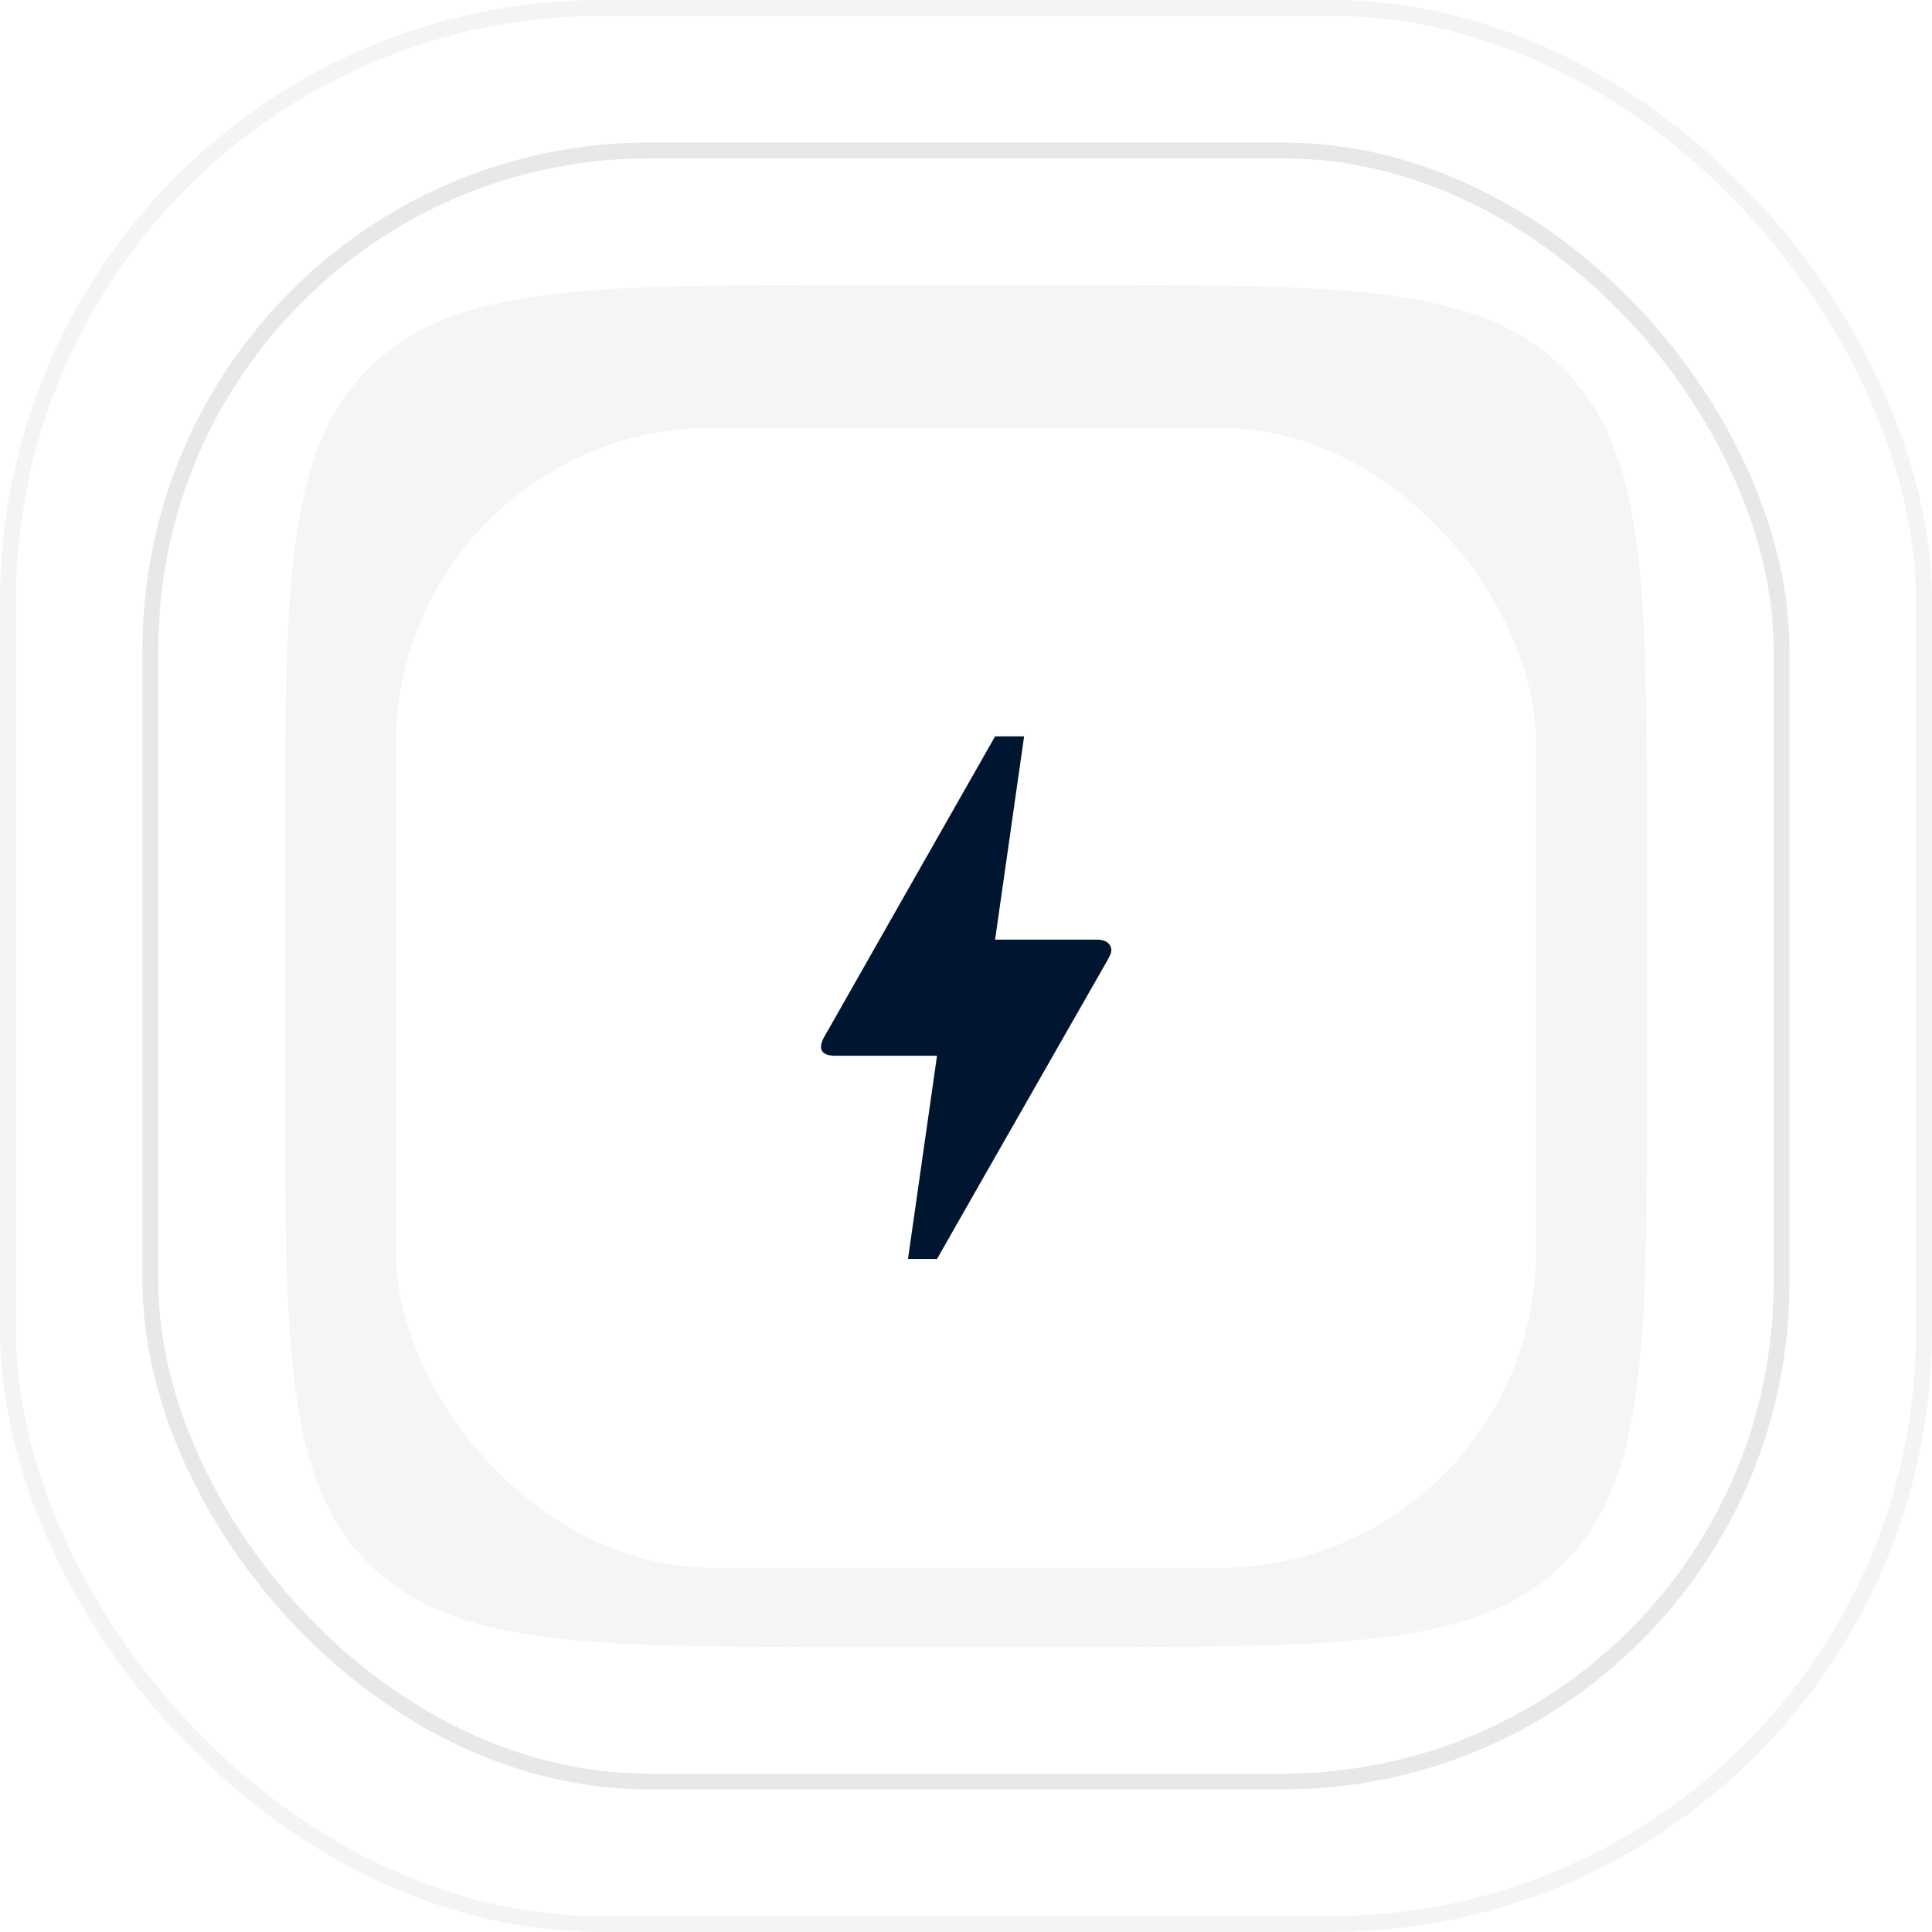
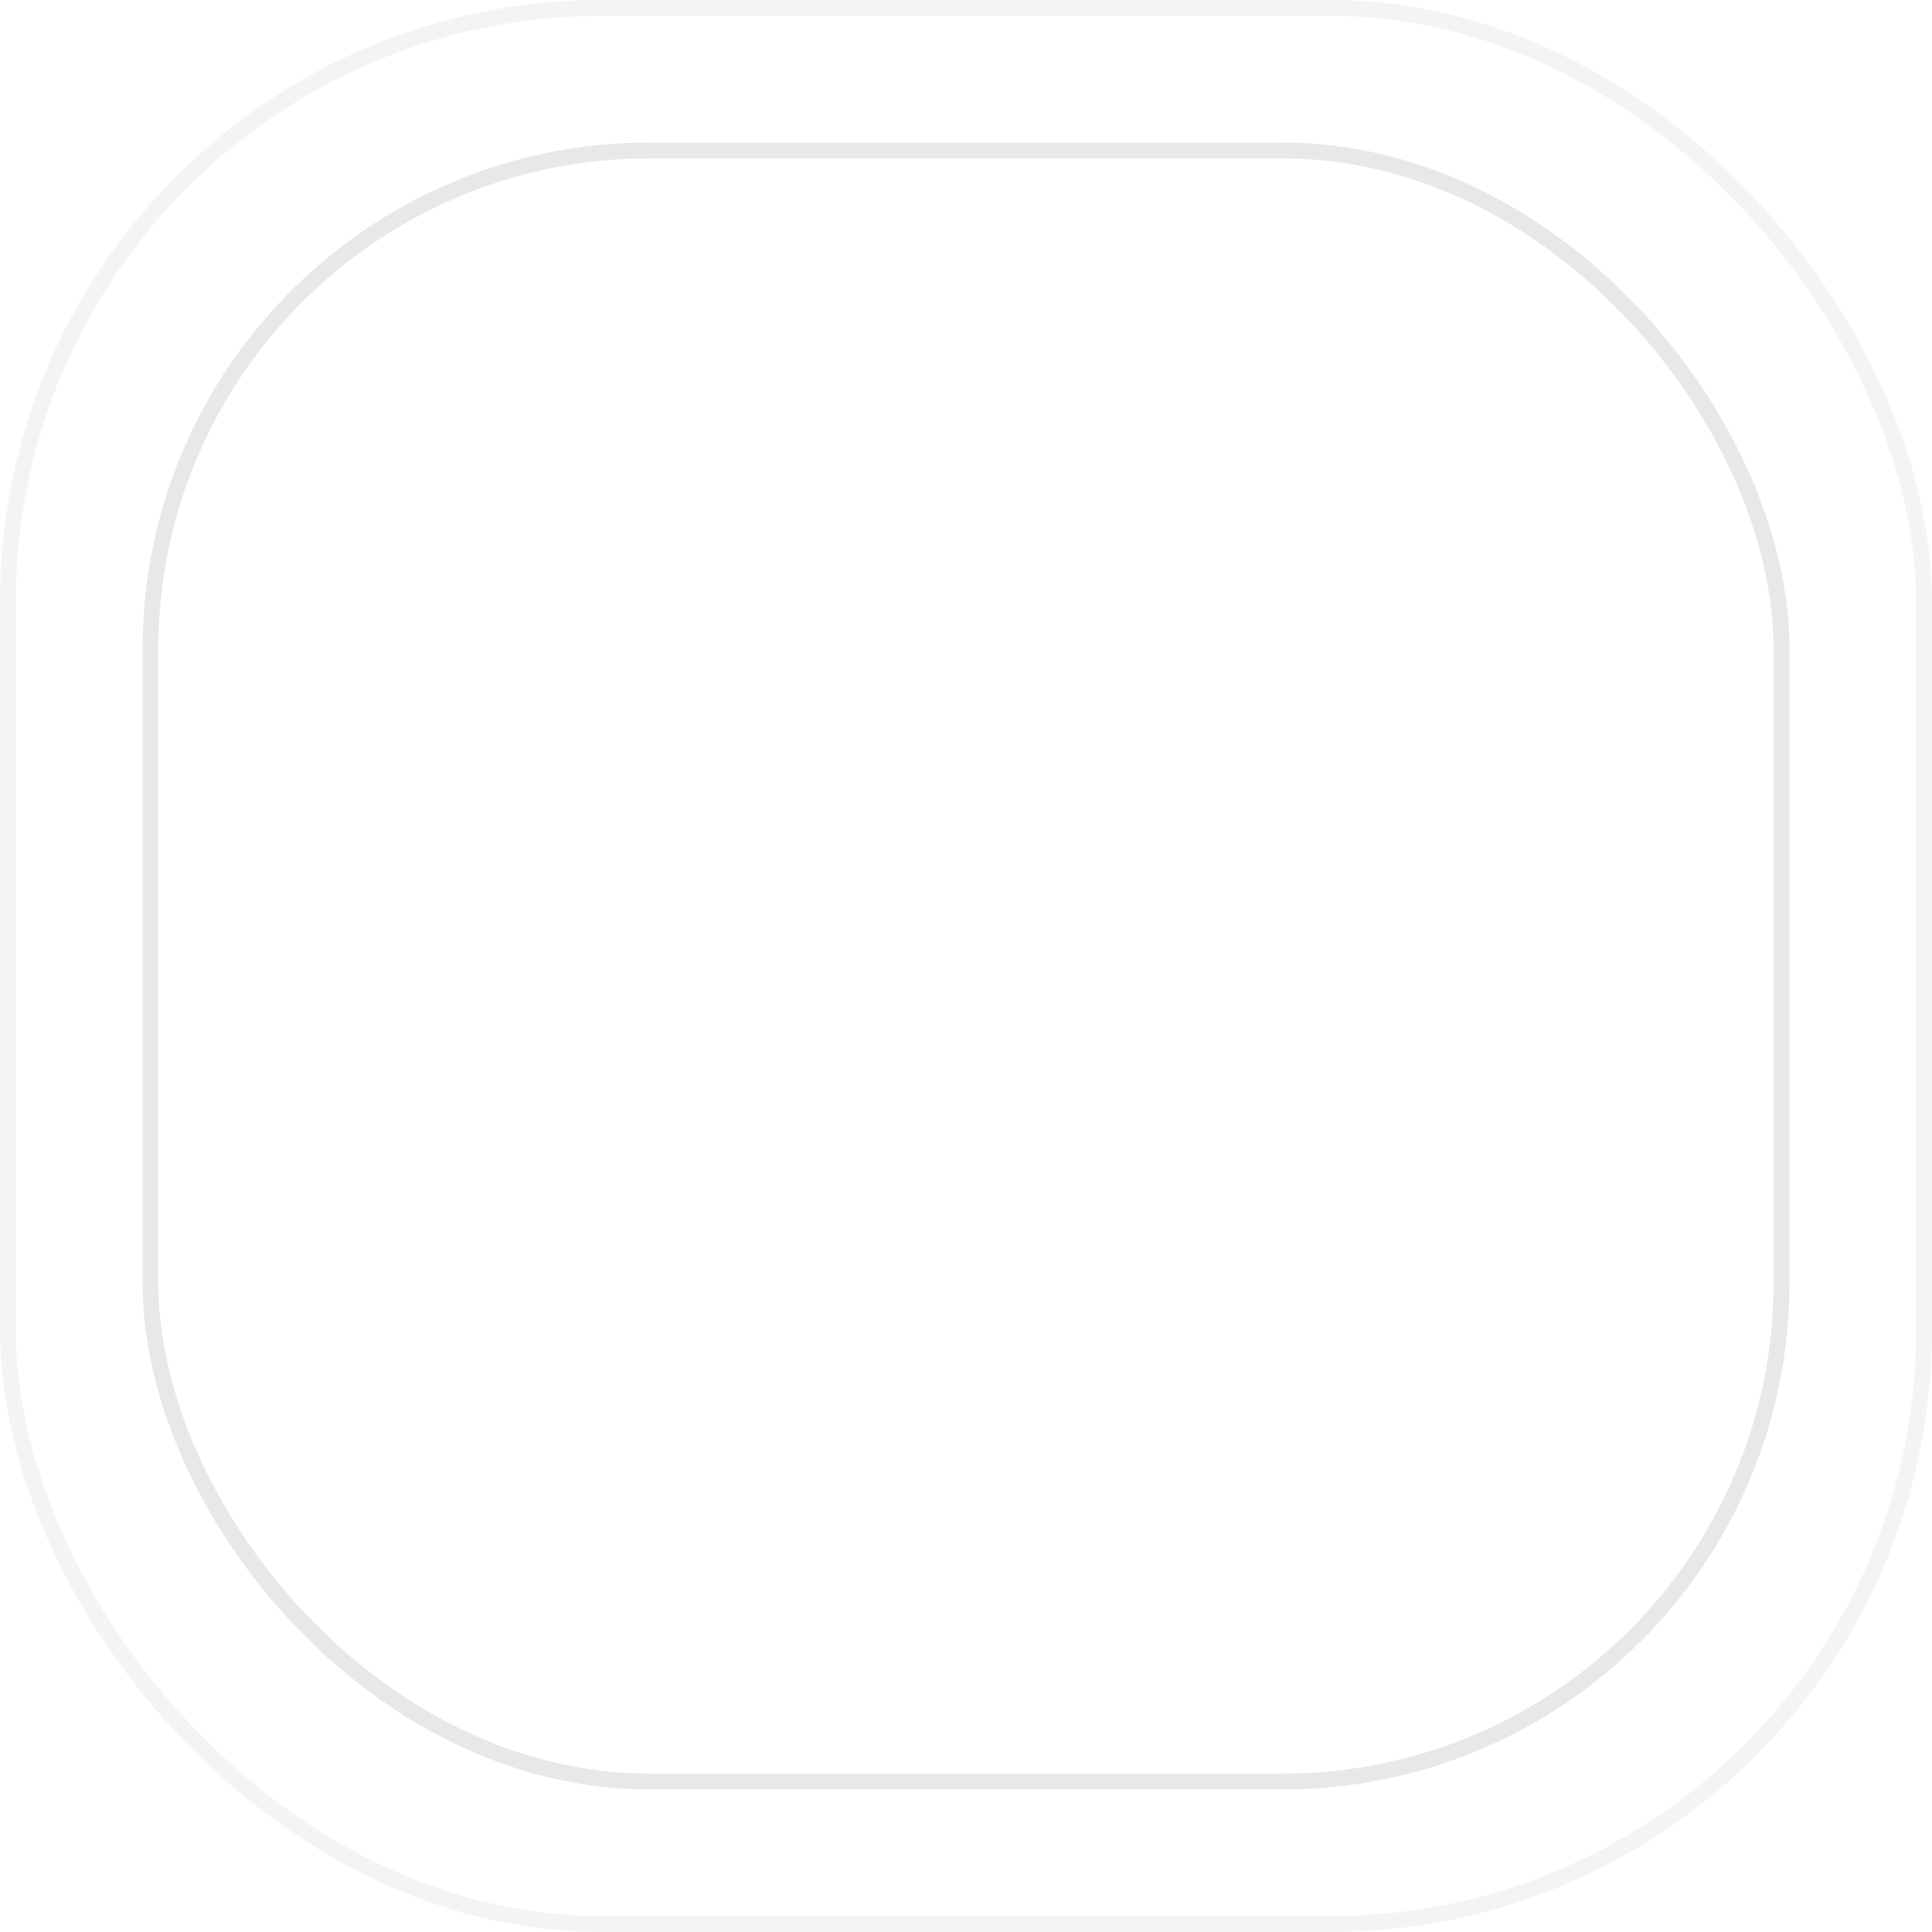
<svg xmlns="http://www.w3.org/2000/svg" width="122" height="122" viewBox="0 0 122 122" fill="none">
-   <path d="M18 54C18 37.029 18 28.544 23.272 23.272C28.544 18 37.029 18 54 18H68C84.971 18 93.456 18 98.728 23.272C104 28.544 104 37.029 104 54V68C104 84.971 104 93.456 98.728 98.728C93.456 104 84.971 104 68 104H54C37.029 104 28.544 104 23.272 98.728C18 93.456 18 84.971 18 68V54Z" fill="#D9D9D9" fill-opacity="0.25" />
  <rect opacity="0.1" x="9.5" y="9.5" width="103" height="103" rx="31.5" stroke="#001530" />
  <rect opacity="0.05" x="0.5" y="0.5" width="121" height="121" rx="37.5" stroke="#001530" />
  <g filter="url(#filter0_d_4475_967)">
    <rect x="25" y="25" width="72" height="72" rx="20" fill="white" />
-     <path d="M59.17 77.5H57.337L59.17 64.667H52.754C51.69 64.667 51.709 64.08 52.057 63.457C52.405 62.833 52.148 63.31 52.185 63.237C54.55 59.057 58.107 52.823 62.837 44.5H64.67L62.837 57.333H69.254C70.152 57.333 70.28 57.938 70.115 58.268L69.987 58.543C62.764 71.175 59.17 77.5 59.17 77.5Z" fill="#001530" />
  </g>
  <defs>
    <filter id="filter0_d_4475_967" x="22" y="24" width="78" height="78" filterUnits="userSpaceOnUse" color-interpolation-filters="sRGB">
      <feFlood flood-opacity="0" result="BackgroundImageFix" />
      <feColorMatrix in="SourceAlpha" type="matrix" values="0 0 0 0 0 0 0 0 0 0 0 0 0 0 0 0 0 0 127 0" result="hardAlpha" />
      <feOffset dy="2" />
      <feGaussianBlur stdDeviation="1.5" />
      <feComposite in2="hardAlpha" operator="out" />
      <feColorMatrix type="matrix" values="0 0 0 0 0 0 0 0 0 0 0 0 0 0 0 0 0 0 0.05 0" />
      <feBlend mode="normal" in2="BackgroundImageFix" result="effect1_dropShadow_4475_967" />
      <feBlend mode="normal" in="SourceGraphic" in2="effect1_dropShadow_4475_967" result="shape" />
    </filter>
  </defs>
</svg>